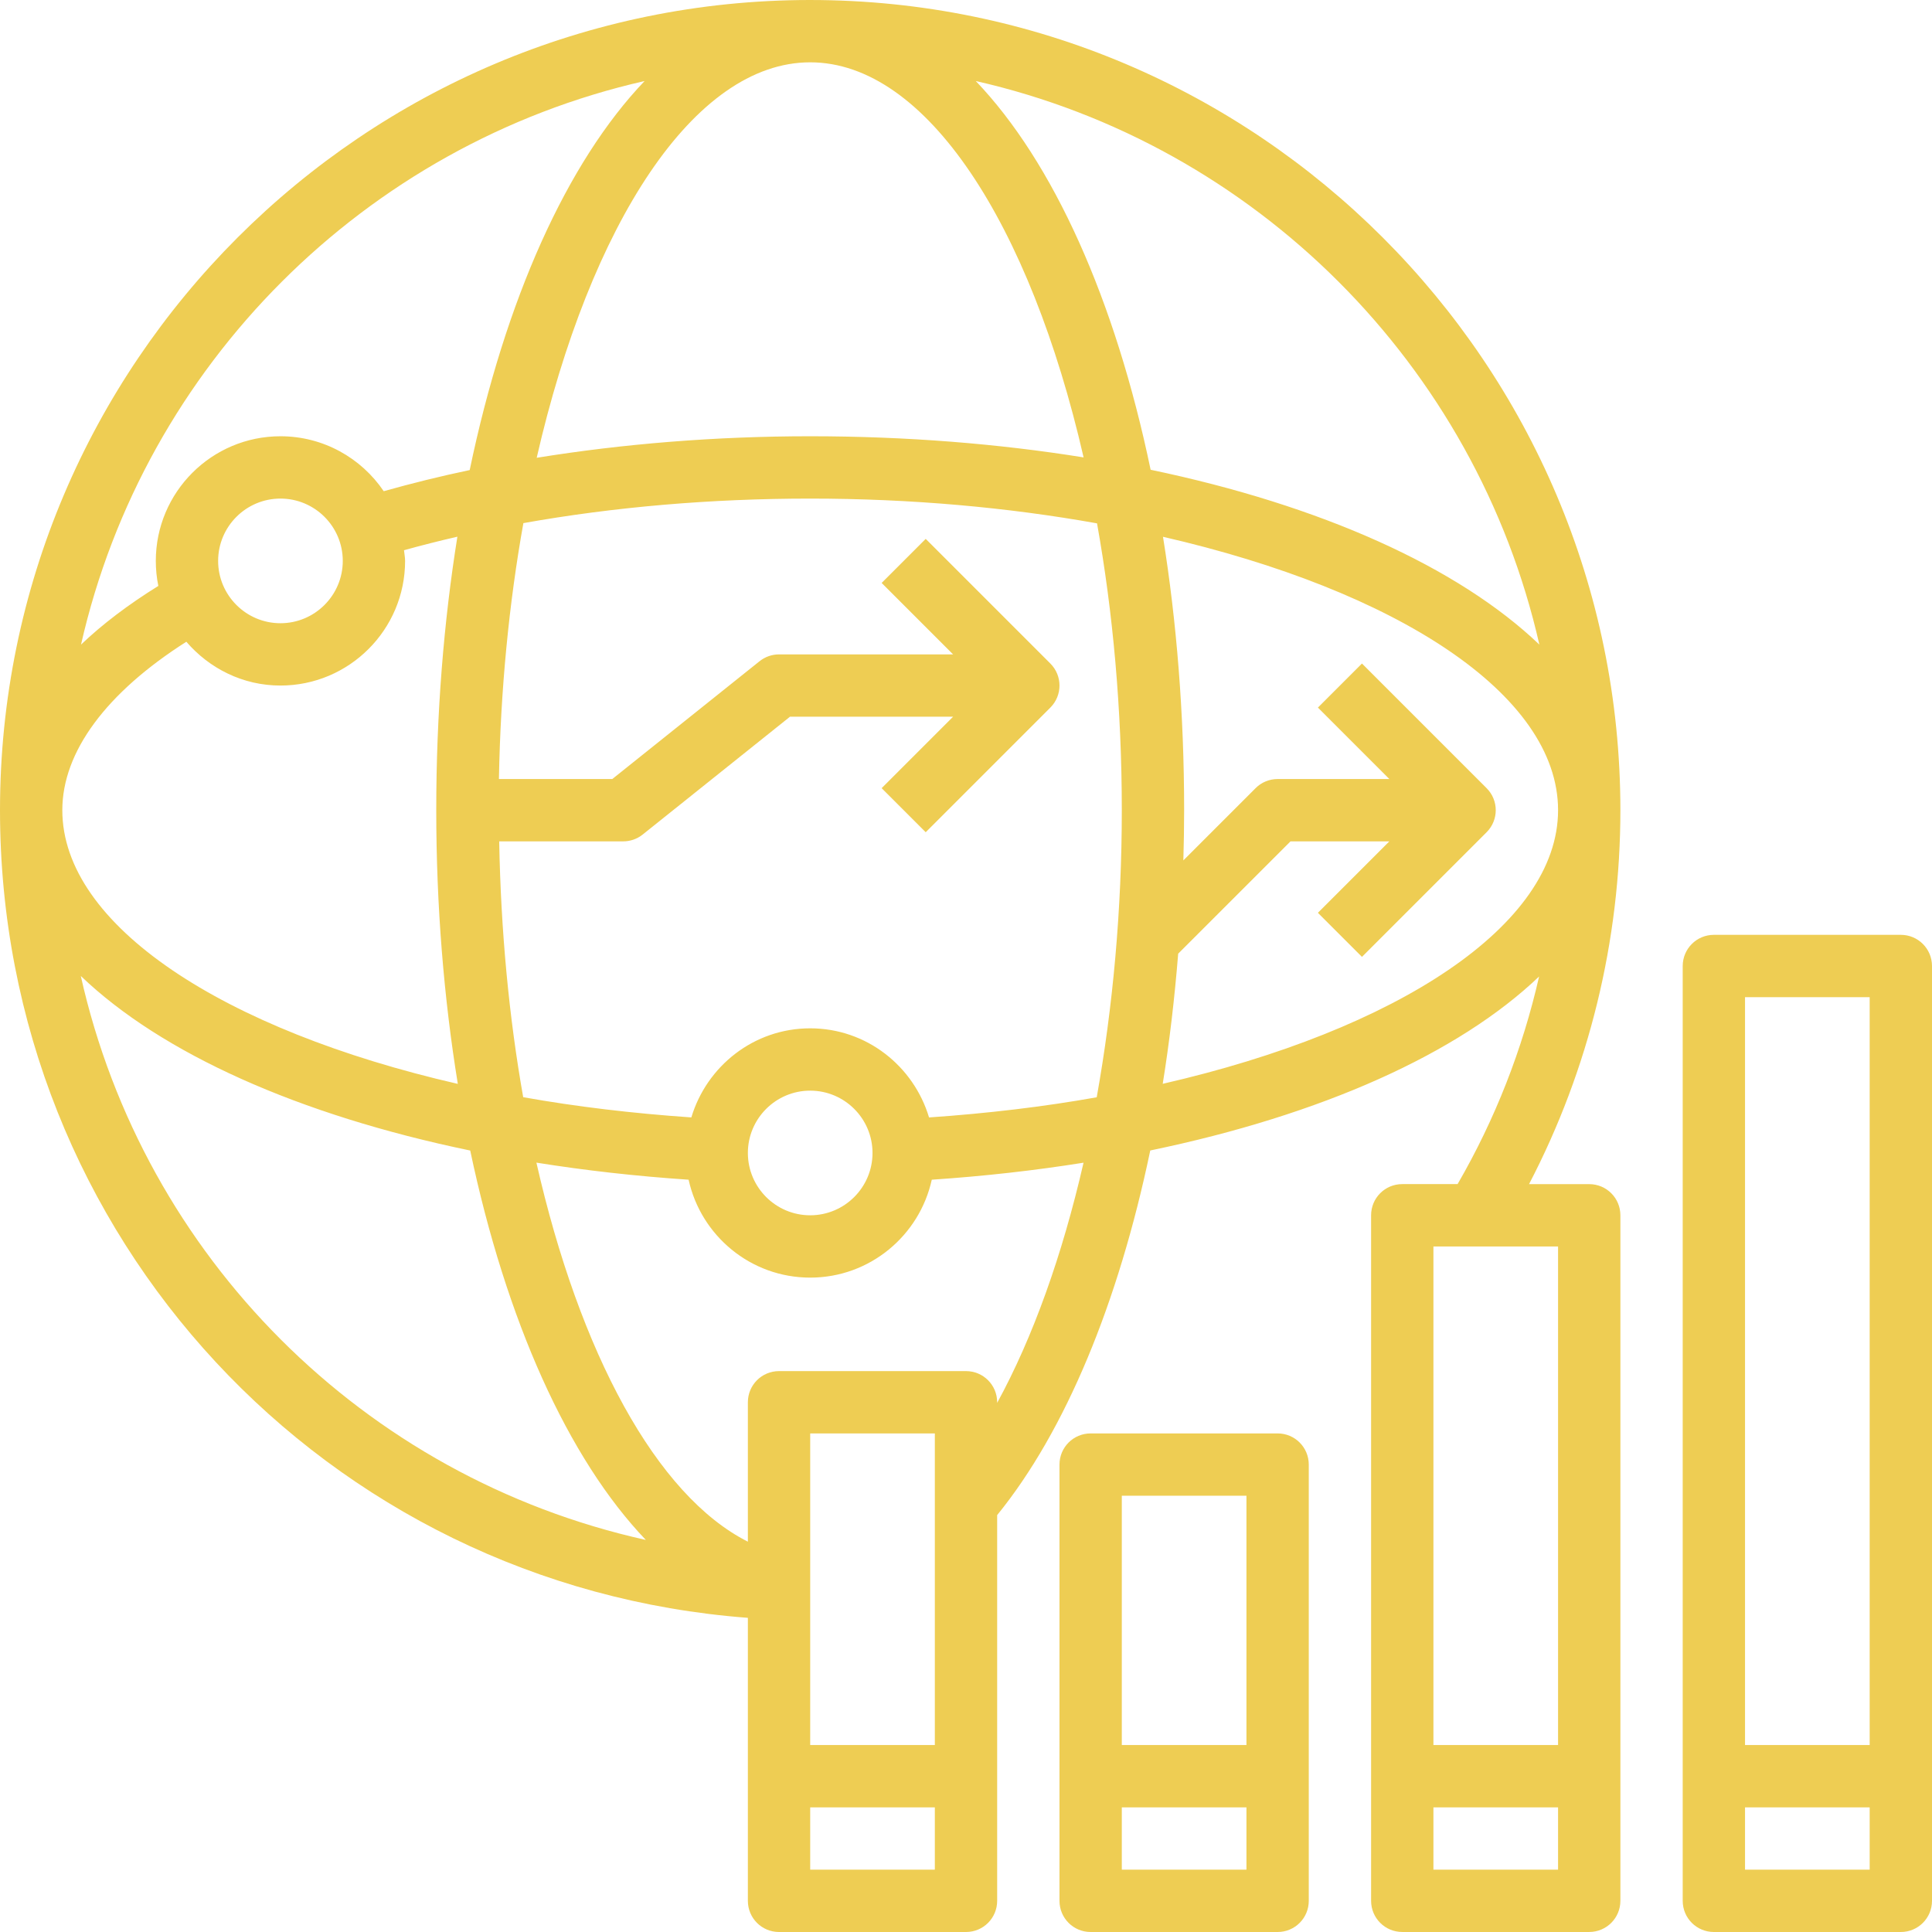
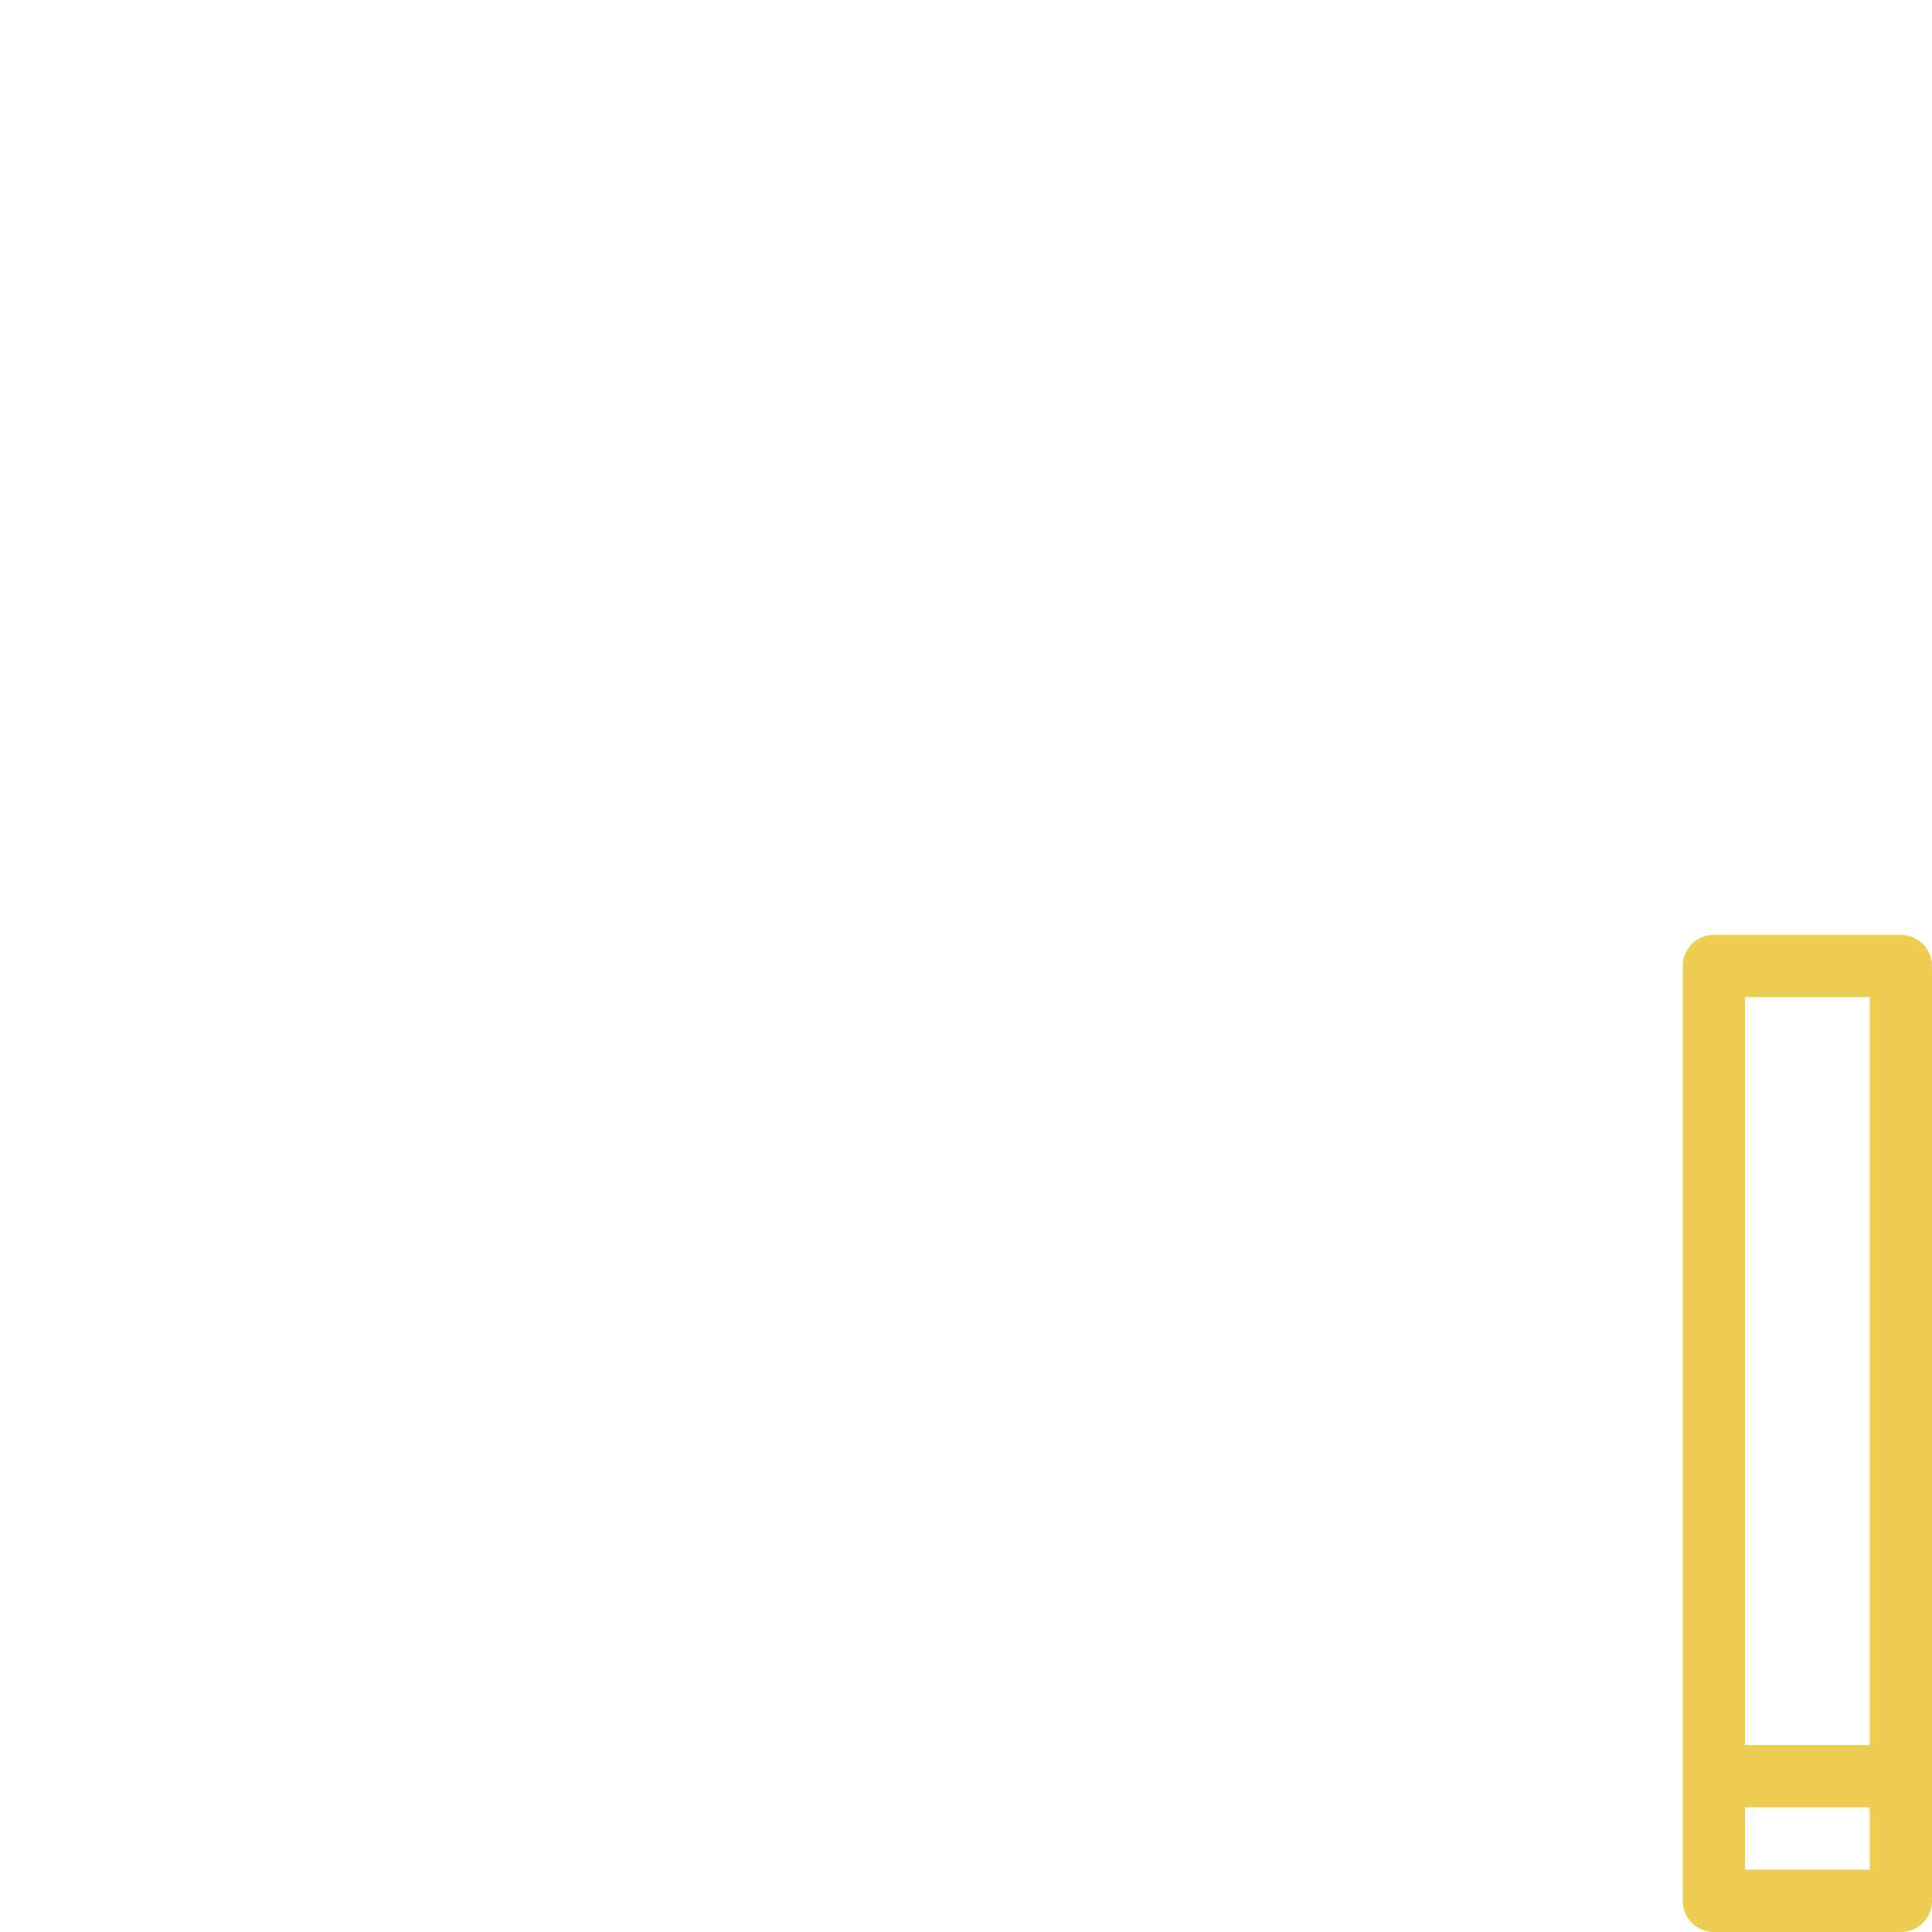
<svg xmlns="http://www.w3.org/2000/svg" height="40" viewBox="0 0 496 496" width="40">
-   <path fill="#eecd53" d="m328 368h-48c-4.426 0-8 3.574-8 8v112c0 4.426 3.574 8 8 8h48c4.426 0 8-3.574 8-8v-112c0-4.426-3.574-8-8-8zm-8 16v64h-32v-64zm-32 96v-16h32v16zm0 0" />
  <path fill="#eecd53" d="m488 240h-48c-4.426 0-8 3.586-8 8v240c0 4.426 3.574 8 8 8h48c4.426 0 8-3.574 8-8v-240c0-4.414-3.574-8-8-8zm-8 16v192h-32v-192zm-32 224v-16h32v16zm0 0" />
-   <path fill="#eecd53" d="m208 0c-114.695 0-208 93.312-208 208 0 109.551 83.727 199.16 192 207.344v72.656c0 4.426 3.574 8 8 8h48c4.426 0 8-3.574 8-8v-99.031c17.566-21.609 31.145-54.562 39.305-93.609 44.016-9.121 79.102-24.871 99.824-44.664-4.25 18.68-11.281 36.641-20.922 53.297h-14.207c-4.426 0-8 3.574-8 8v176c0 4.422 3.574 8 8 8h48c4.426 0 8-3.578 8-8v-175.992c0-4.426-3.574-8-8-8h-15.449c15.379-29.52 23.449-62.426 23.449-96 0-114.688-93.305-208-208-208zm160 480v-16h32v16zm32-32h-32v-128h32zm-4.801-282.512c-20.824-19.902-56.039-35.754-99.801-44.887-9.125-43.754-24.973-78.969-44.887-99.801 71.785 16.305 128.383 72.902 144.688 144.688zm-107.199 42.512c0 25.609-2.297 50.602-6.441 73.703-13.621 2.434-28.078 4.145-43.047 5.176-3.953-13.184-16.055-22.879-30.512-22.879s-26.559 9.695-30.512 22.871c-15.008-1.031-29.504-2.75-43.168-5.191-3.625-20.457-5.746-42.609-6.16-65.68h31.84c1.824 0 3.574-.617 5-1.754l37.809-30.246h41.879l-18.344 18.344 11.312 11.312 32-32c3.129-3.129 3.129-8.184 0-11.312l-32-32-11.312 11.312 18.344 18.344h-44.688c-1.824 0-3.574.617-5 1.754l-37.809 30.246h-29.102c.414-23.062 2.613-45.238 6.277-65.703 23.184-4.137 48.074-6.297 73.633-6.297 25.922 0 50.832 2.273 73.641 6.359 4.086 22.809 6.359 47.719 6.359 73.641zm-64 88c0 8.824-7.176 16-16 16s-16-7.176-16-16 7.176-16 16-16 16 7.176 16 16zm-152-120c17.648 0 32-14.352 32-32 0-.938-.199-1.824-.281-2.742 4.48-1.242 9.043-2.402 13.707-3.473-3.504 21.848-5.426 45.453-5.426 70.215 0 24.656 1.961 48.297 5.535 70.266-60.246-13.816-101.535-40.73-101.535-70.266 0-15.016 11.312-30.184 31.84-43.246 5.871 6.82 14.465 11.246 24.16 11.246zm-16-32c0-8.824 7.176-16 16-16s16 7.176 16 16-7.176 16-16 16-16-7.176-16-16zm152-32c-24.223 0-47.887 1.922-70.215 5.527 13.719-59.887 40.375-101.527 70.215-101.527 29.824 0 56.465 41.594 70.191 101.426-21.84-3.504-45.438-5.426-70.191-5.426zm-42.512-91.199c-19.922 20.84-35.777 56.086-44.902 99.879-7.586 1.586-14.922 3.418-22.074 5.426-5.75-8.504-15.488-14.105-26.512-14.105-17.648 0-32 14.352-32 32 0 2.199.223 4.352.648 6.426-7.672 4.758-14.312 9.781-19.848 15.062 16.297-71.785 72.902-128.383 144.688-144.688zm-144.746 229.758c20.707 19.855 55.852 35.672 99.977 44.816 9.191 43.625 25.105 79.066 45.082 99.969-72.52-16.105-128.898-72.719-145.059-144.785zm219.258 197.441h-32v-80h32zm-32 32v-16h32v16zm48-119.84v-.16c0-4.426-3.574-8-8-8h-48c-4.426 0-8 3.574-8 8v35.793c-23.504-11.863-43.199-48.457-54.289-97.312 12.457 1.992 25.504 3.473 39.074 4.383 3.152 14.352 15.926 25.137 31.215 25.137s28.062-10.785 31.215-25.137c13.527-.91 26.539-2.383 38.961-4.367-5.449 23.75-12.992 44.855-22.176 61.664zm42.504-81.914c1.742-10.789 3.047-21.973 3.969-33.414l28.84-28.832h25.375l-18.344 18.344 11.312 11.312 32-32c3.129-3.129 3.129-8.184 0-11.312l-32-32-11.312 11.312 18.344 18.344h-28.688c-2.129 0-4.16.84-5.656 2.344l-18.543 18.543c.121-4.27.199-8.566.199-12.887 0-24.754-1.922-48.352-5.426-70.191 59.832 13.727 101.426 40.367 101.426 70.191 0 29.527-41.273 56.441-101.496 70.246zm0 0" />
</svg>